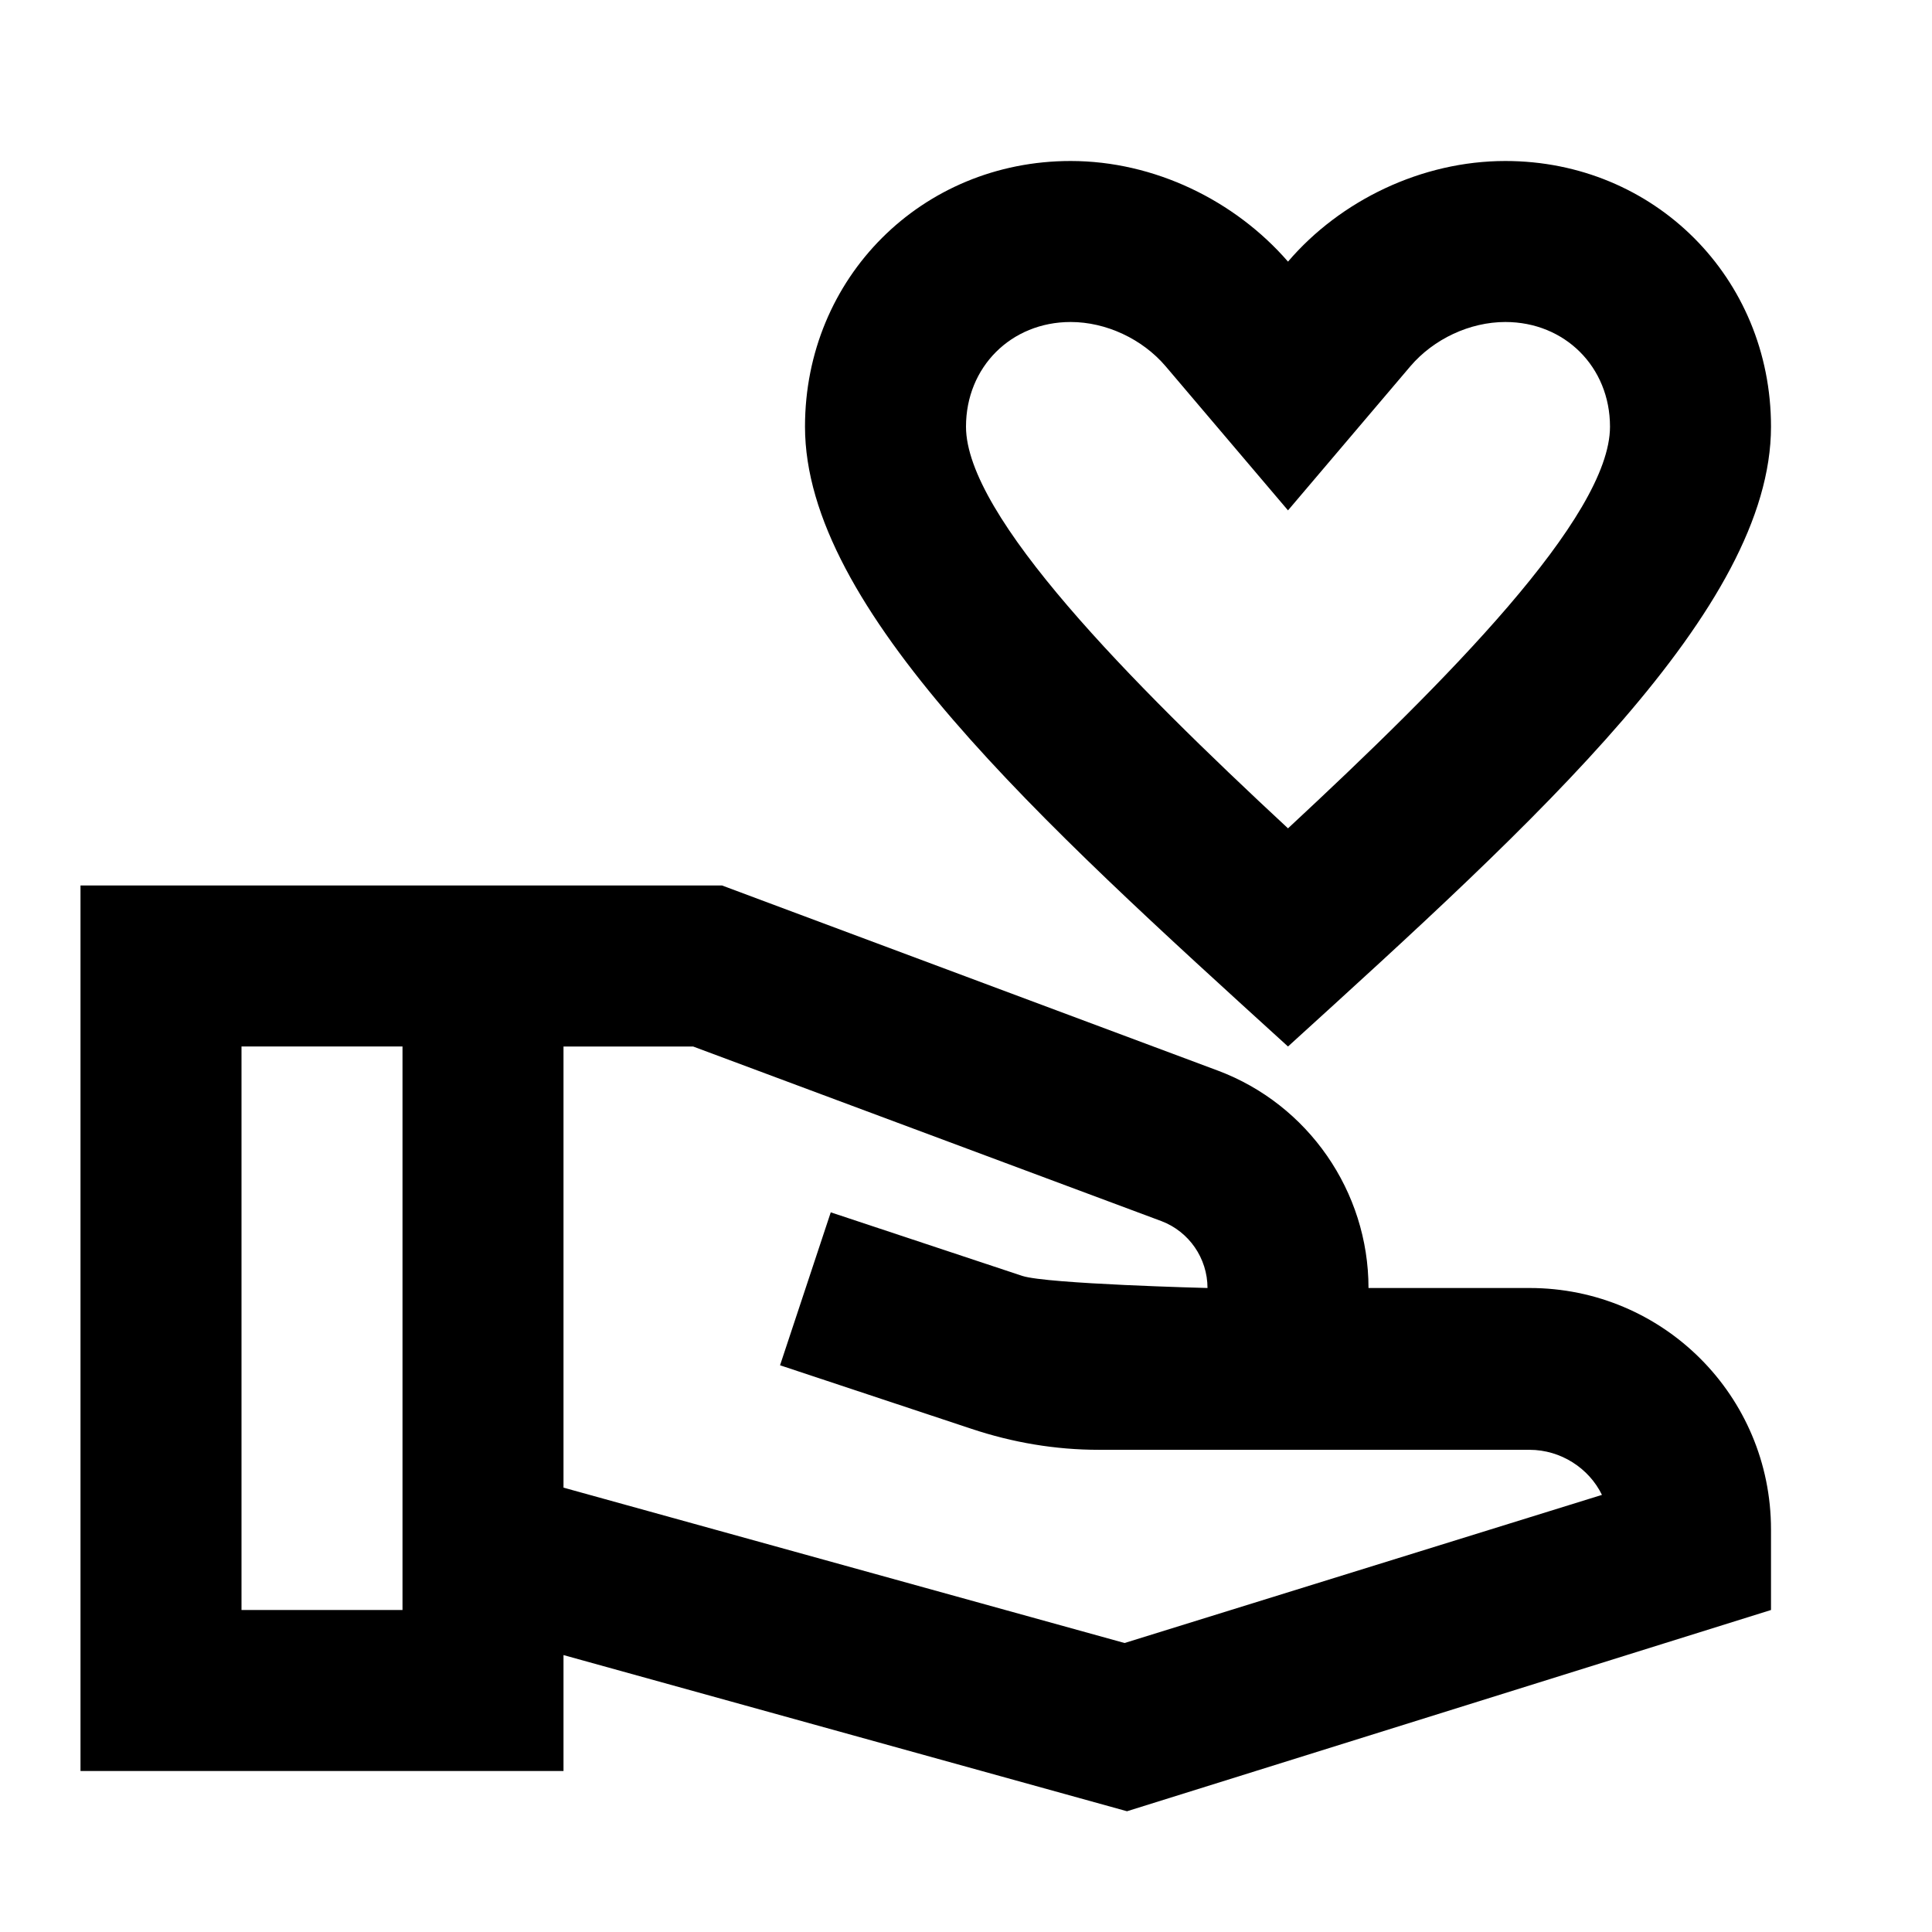
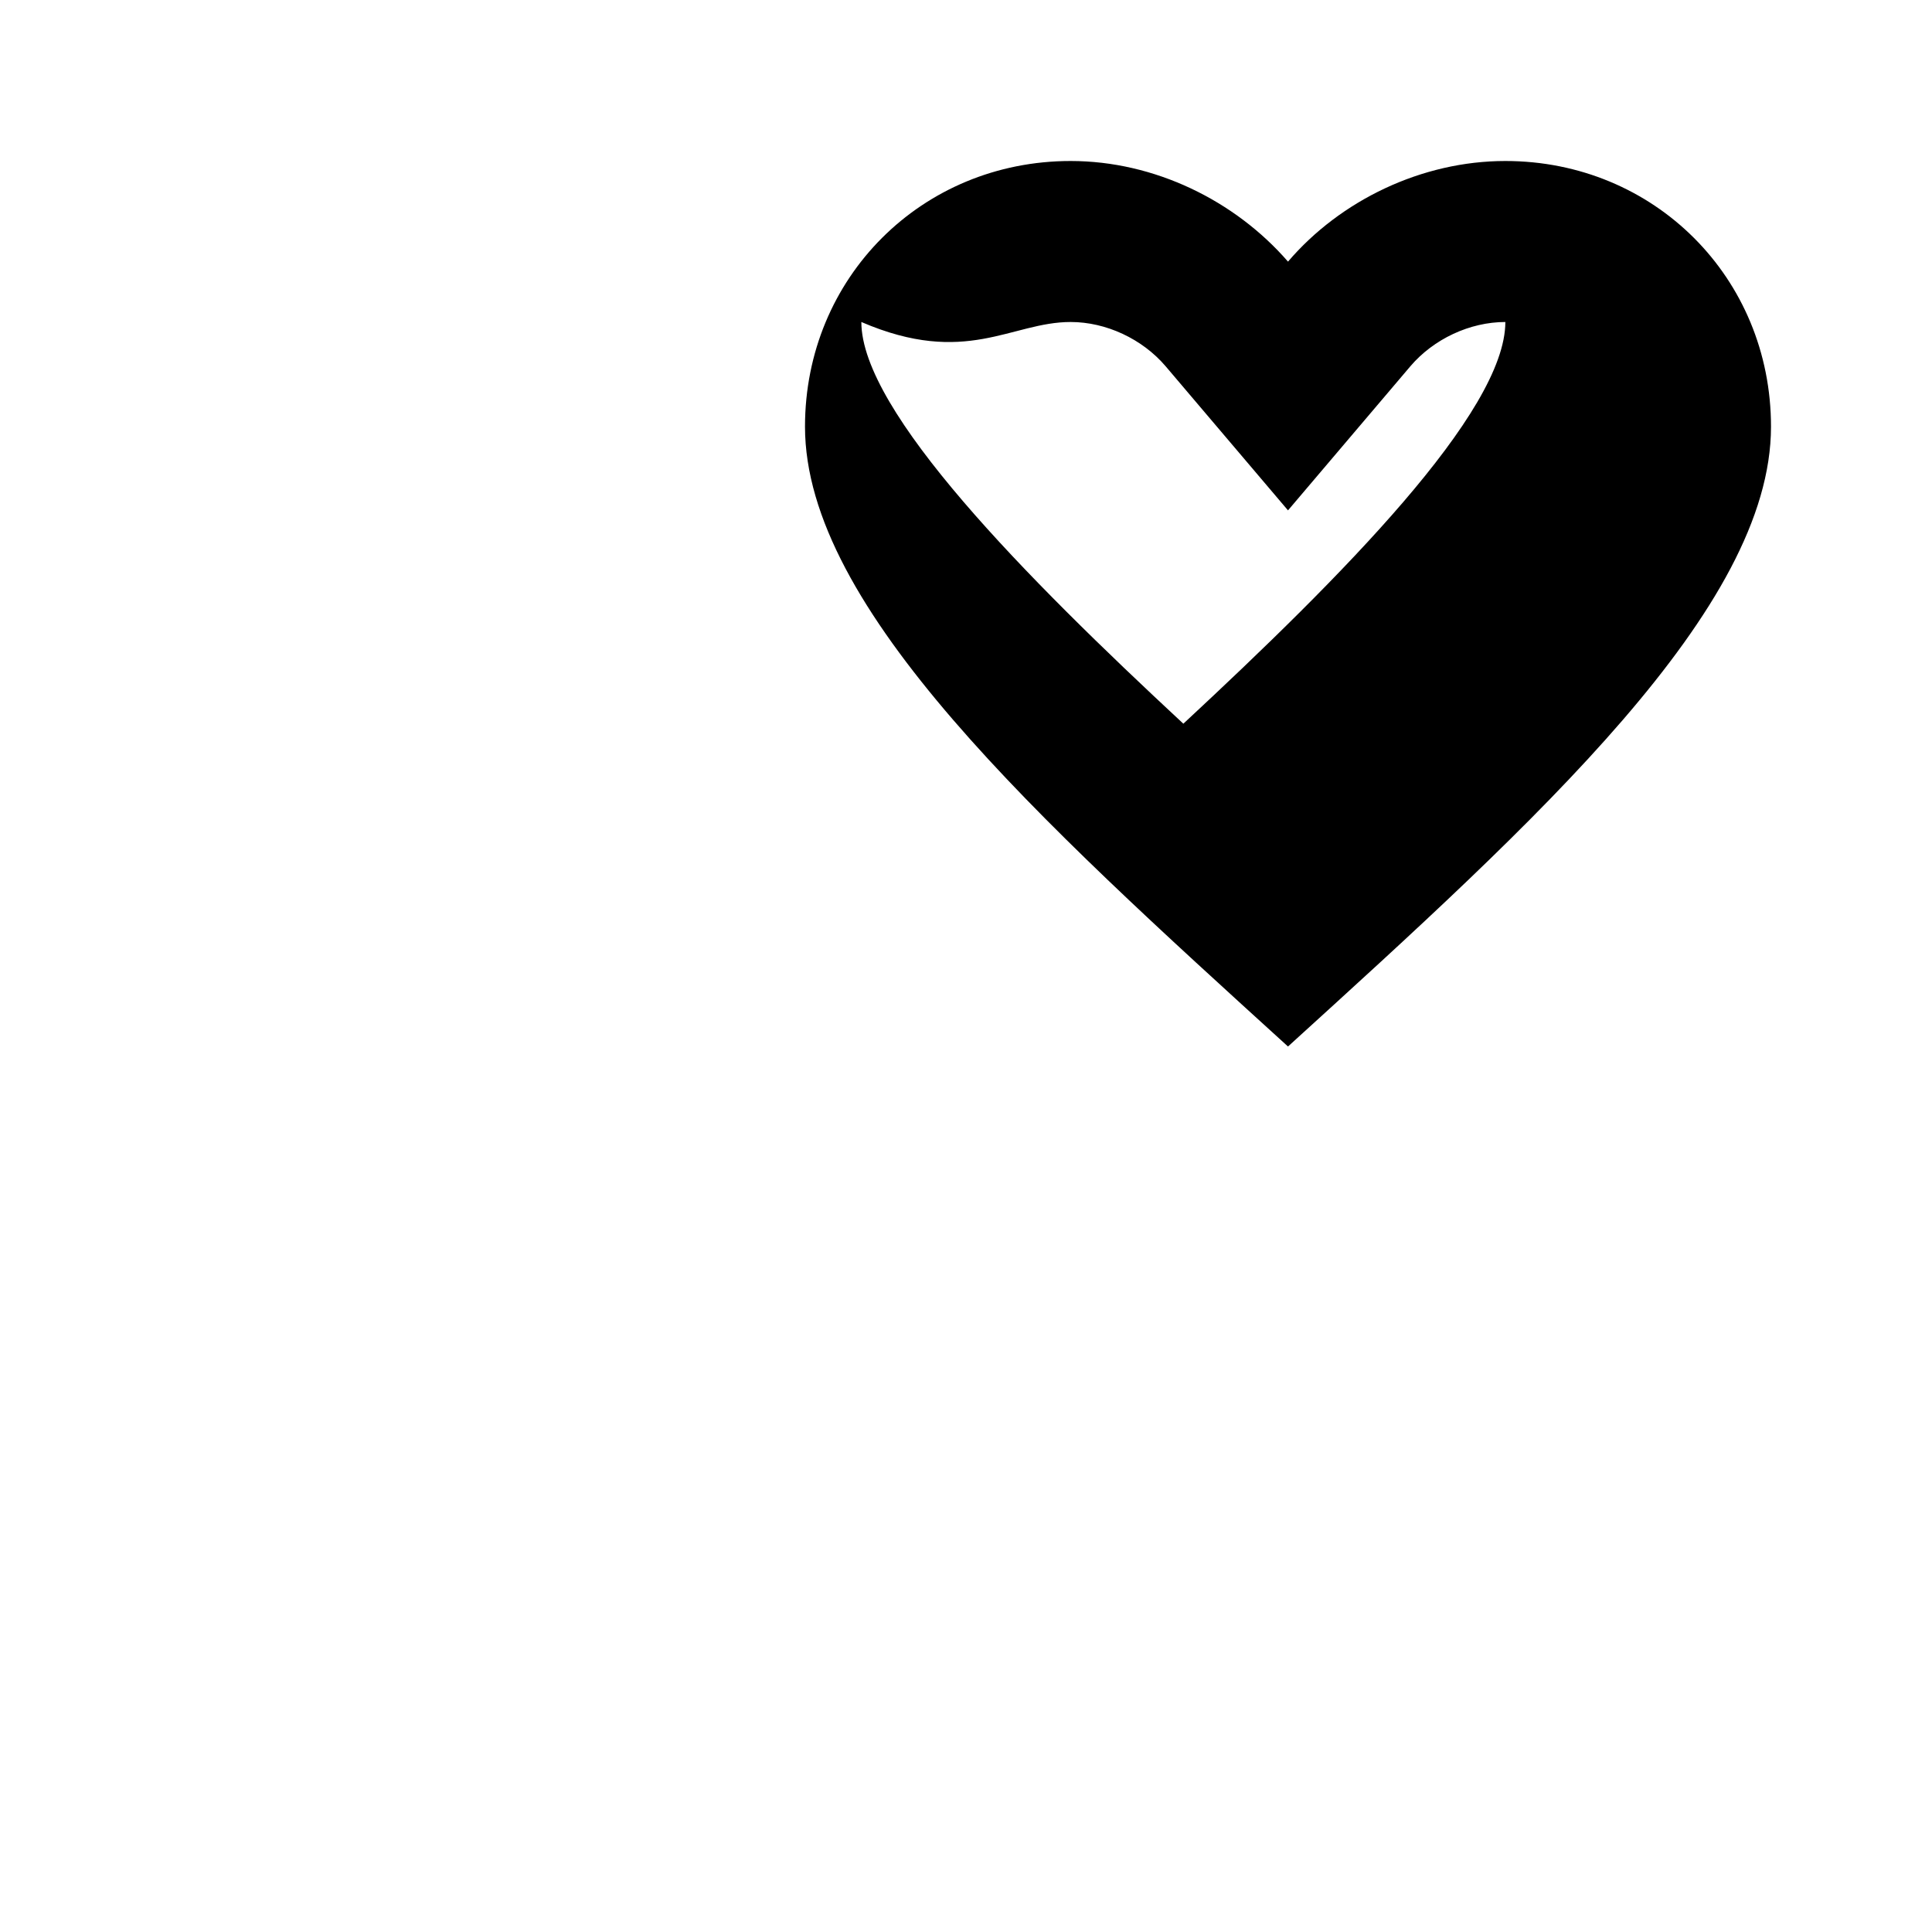
<svg xmlns="http://www.w3.org/2000/svg" height="24" viewBox="0 0 24 24" width="24">
  <g>
    <rect fill="none" height="24" width="24" />
  </g>
  <g>
    <g>
      <g>
        <g>
-           <path d="M16,13c3.09-2.81,6-5.44,6-7.7C22,3.45,20.55,2,18.7,2c-1.04,0-2.05,0.49-2.7,1.25C15.34,2.49,14.34,2,13.3,2 C11.45,2,10,3.45,10,5.3C10,7.56,12.91,10.19,16,13z M13.3,4c0.44,0,0.89,0.21,1.18,0.55L16,6.34l1.52-1.79 C17.81,4.21,18.26,4,18.7,4C19.44,4,20,4.56,20,5.3c0,1.12-2.04,3.17-4,4.99c-1.96-1.82-4-3.88-4-4.99C12,4.56,12.56,4,13.3,4z" />
-           <path d="M19,16h-2c0-1.2-0.75-2.28-1.87-2.7L8.97,11H1v11h6v-1.44l7,1.94l8-2.5v-1C22,17.34,20.66,16,19,16z M3,20v-7h2v7H3z M13.97,20.41L7,18.48V13h1.61l5.82,2.17C14.77,15.3,15,15.63,15,16c0,0-1.99-0.05-2.3-0.15l-2.38-0.79l-0.63,1.9l2.38,0.79 c0.51,0.17,1.04,0.26,1.58,0.26H19c0.39,0,0.74,0.23,0.9,0.56L13.97,20.41z" />
+           <path d="M16,13c3.09-2.81,6-5.44,6-7.7C22,3.45,20.55,2,18.7,2c-1.04,0-2.05,0.49-2.7,1.25C15.34,2.49,14.34,2,13.3,2 C11.45,2,10,3.45,10,5.3C10,7.56,12.91,10.19,16,13z M13.3,4c0.44,0,0.89,0.21,1.18,0.55L16,6.34l1.52-1.79 C17.81,4.21,18.26,4,18.7,4c0,1.12-2.04,3.17-4,4.99c-1.96-1.82-4-3.88-4-4.99C12,4.56,12.56,4,13.3,4z" />
        </g>
      </g>
    </g>
  </g>
</svg>